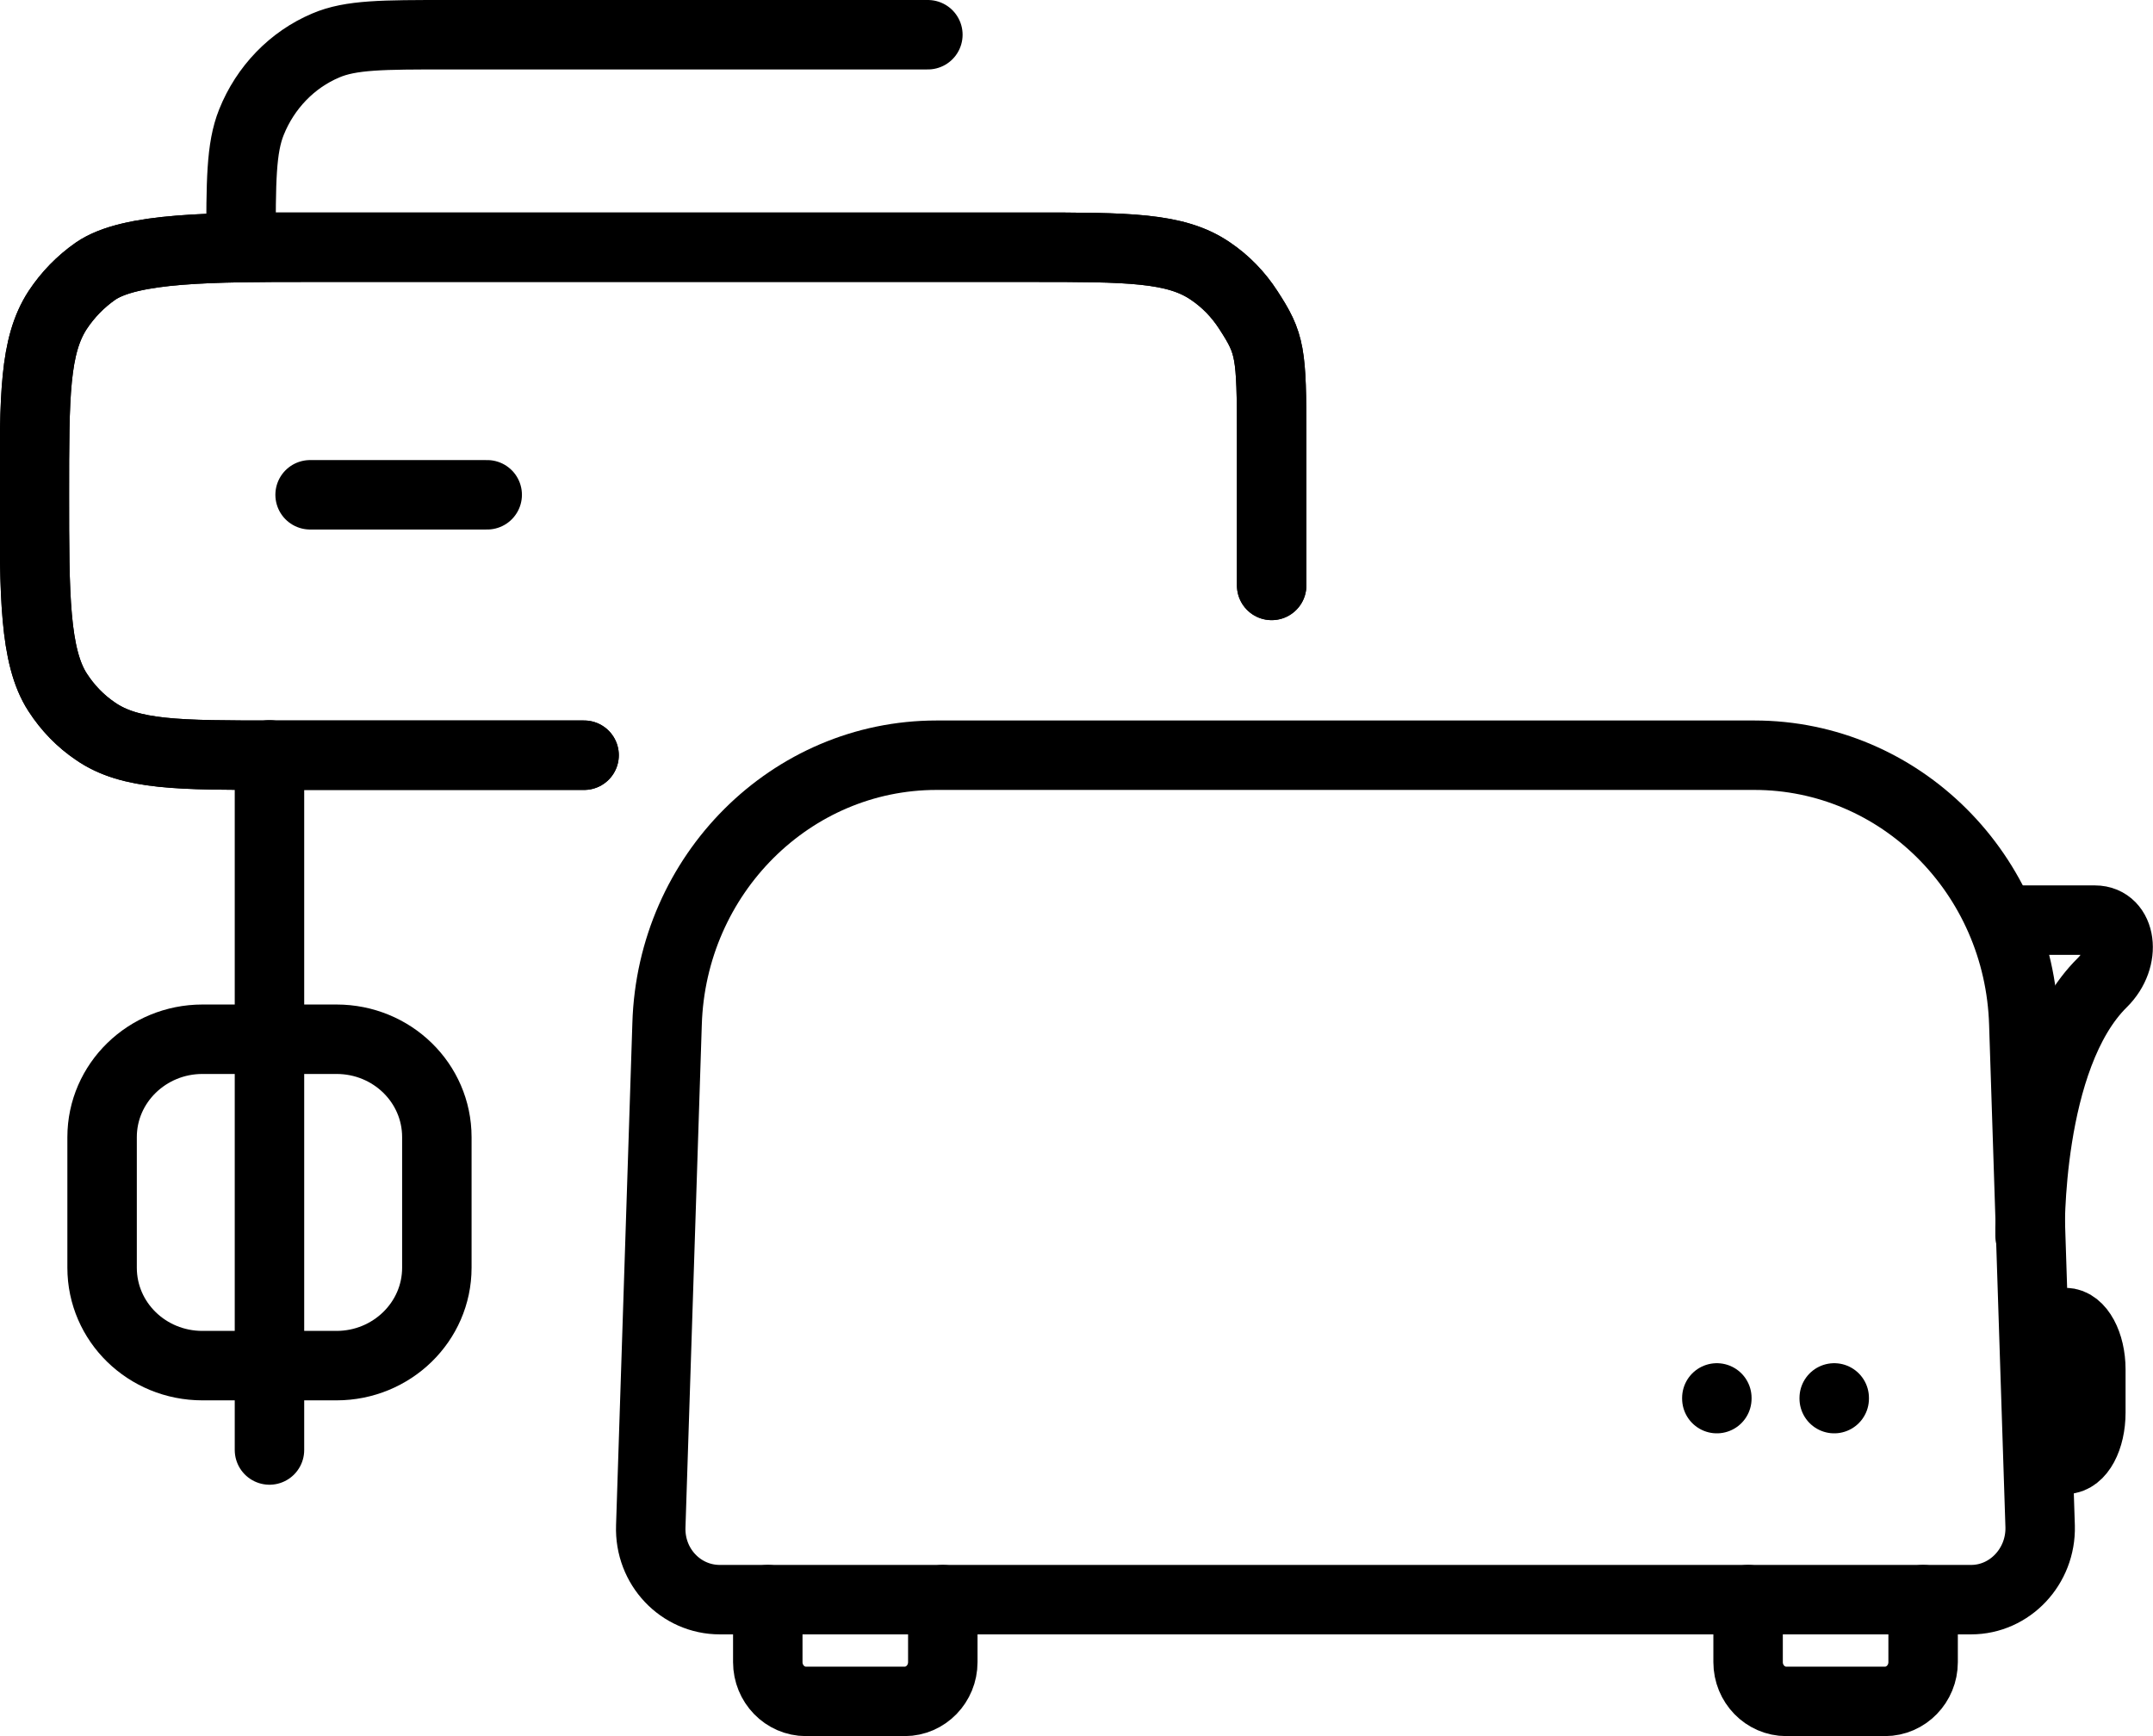
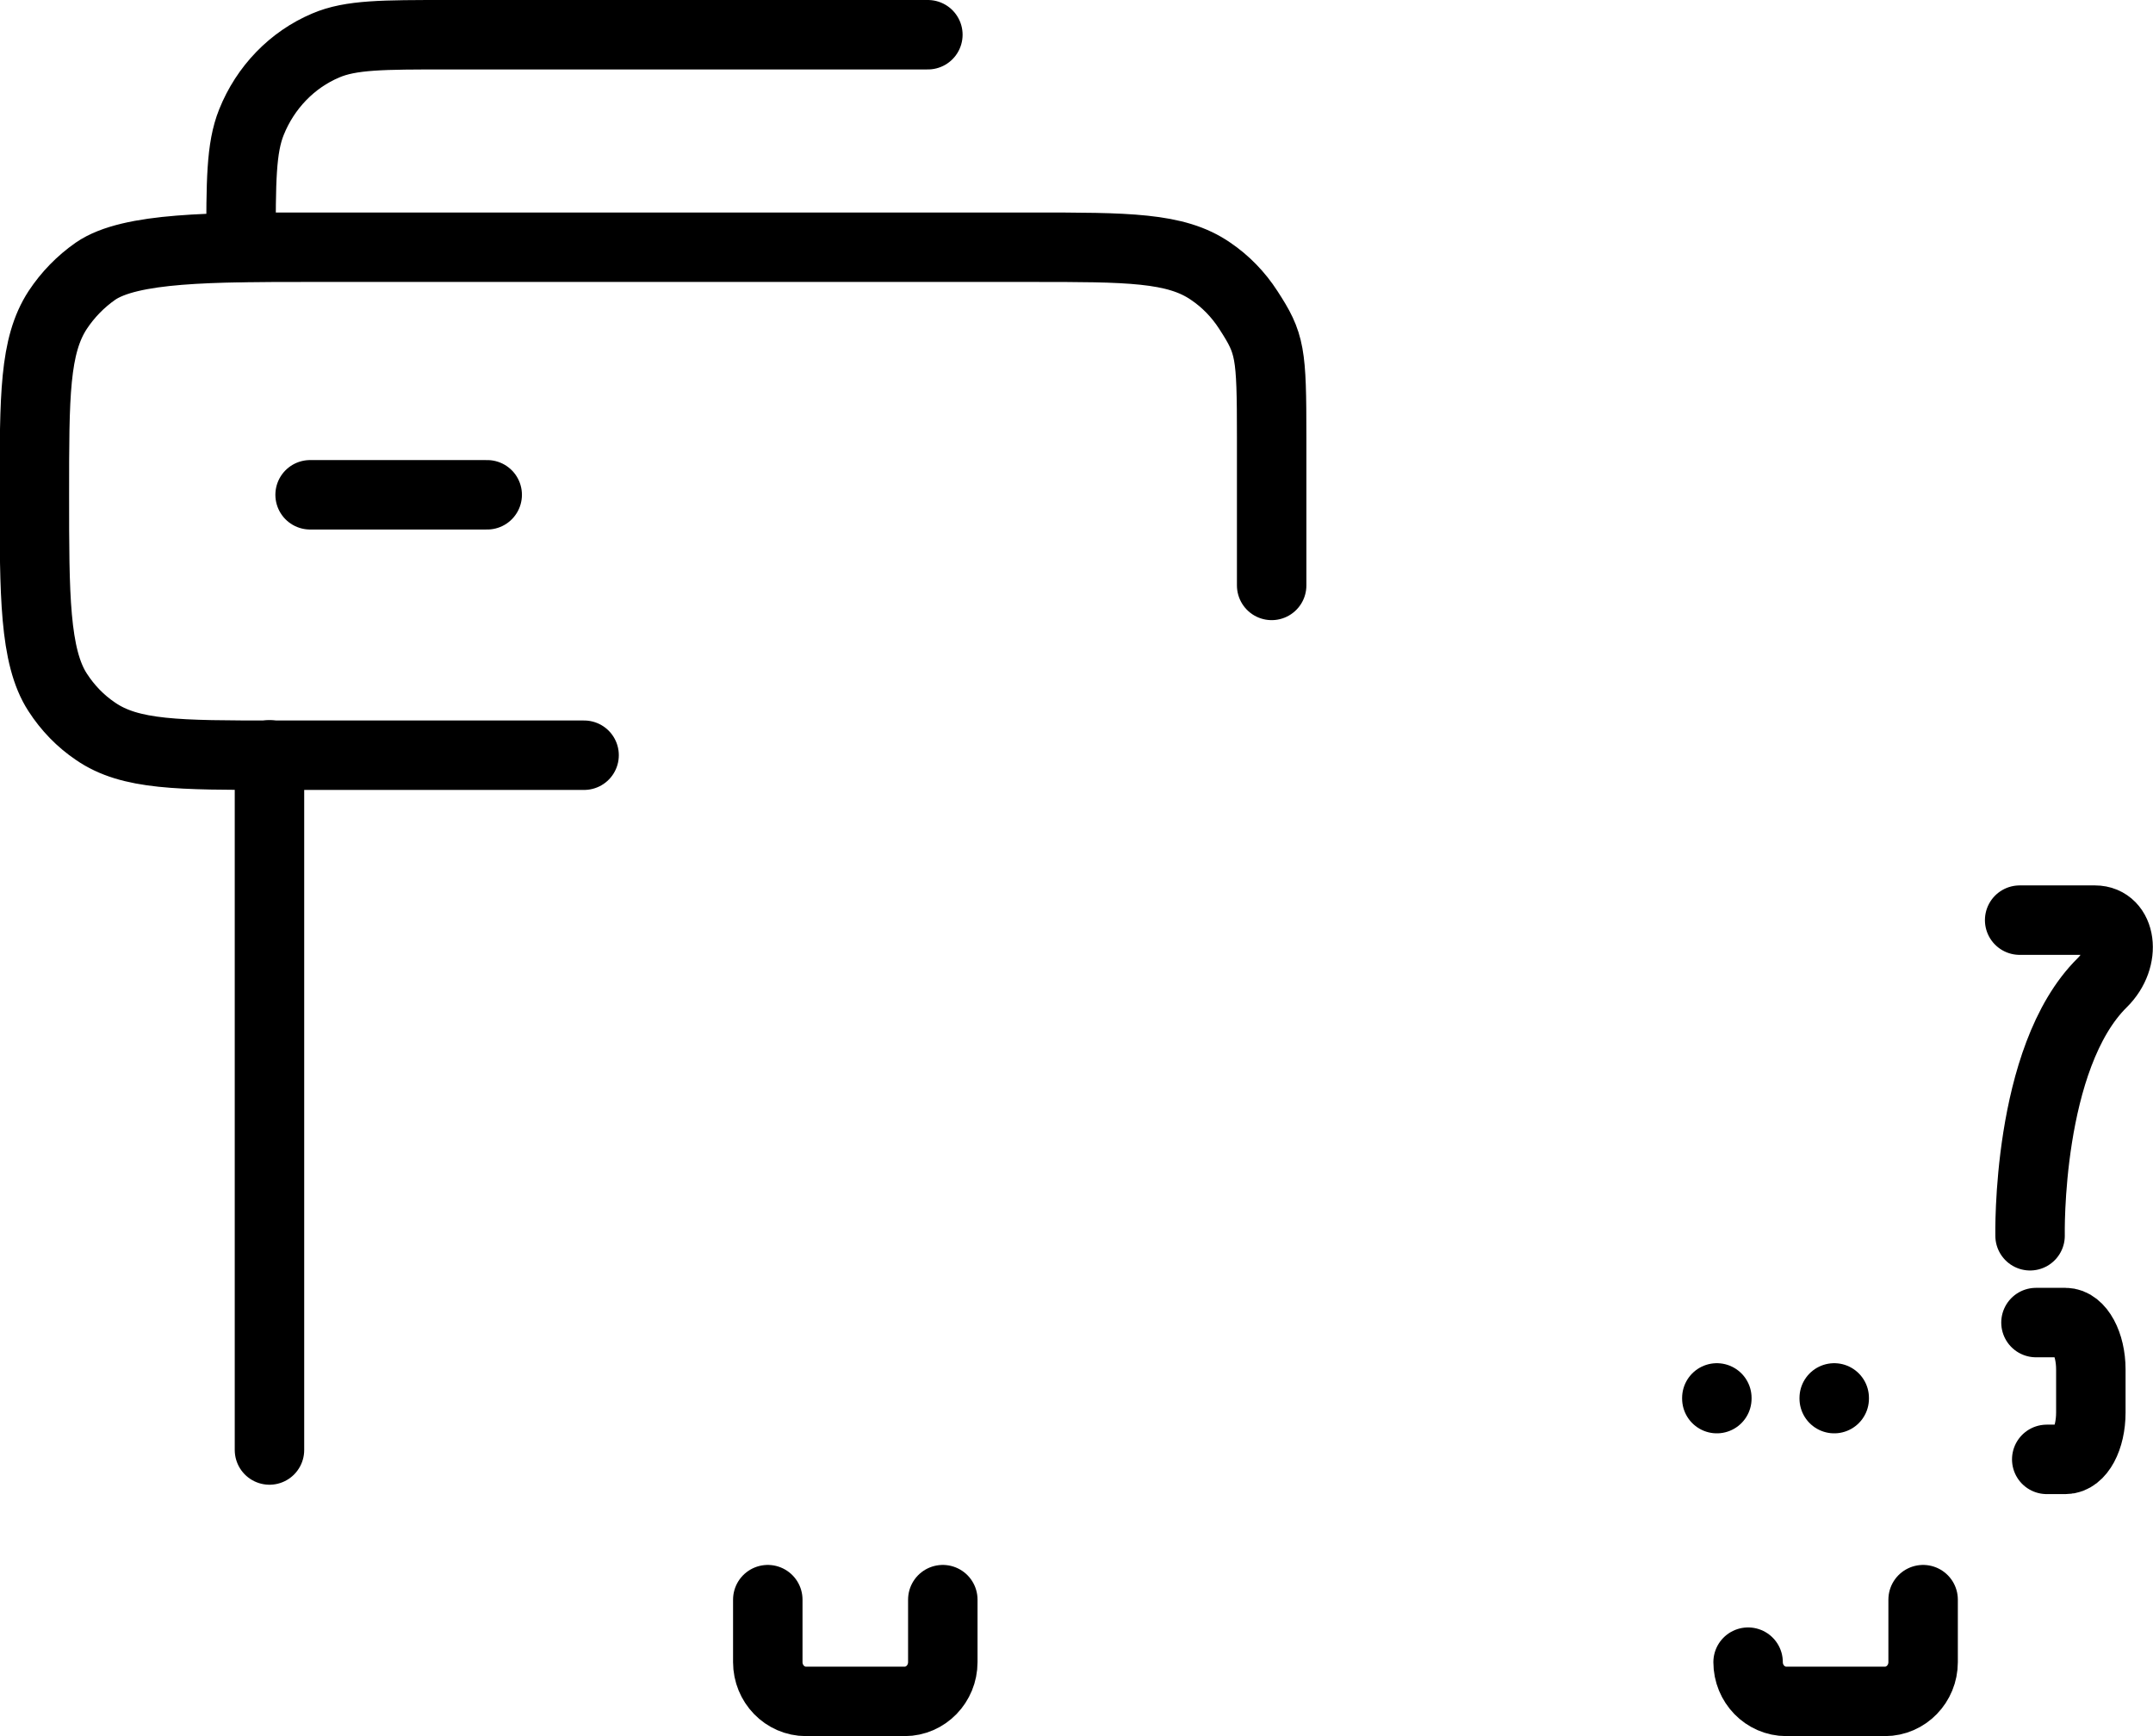
<svg xmlns="http://www.w3.org/2000/svg" id="Layer_2" data-name="Layer 2" viewBox="0 0 62 50">
  <defs>
    <style>
      .cls-1 {
        fill: none;
        stroke: #000;
        stroke-linecap: round;
        stroke-linejoin: round;
        stroke-width: 2px;
      }
    </style>
  </defs>
  <g id="Layer_1-2" data-name="Layer 1">
    <g>
      <g>
        <path class="cls-1" d="M36.62,16.86c0-.16,0-4.13,0-4.27,0-2.45-.04-2.69-.67-3.66-.29-.45-.66-.83-1.09-1.12-1-.69-2.39-.69-5.17-.69H8.91c-2.78,0-5.16,0-6.16.69-.43.3-.8.68-1.09,1.12-.67,1.03-.67,2.46-.67,5.32,0,2.86,0,4.66.67,5.69.29.45.66.83,1.09,1.12,1,.69,2.39.69,5.17.69h8.9" />
-         <path class="cls-1" d="M36.62,16.86c0-.16,0-4.13,0-4.27,0-2.45-.04-2.69-.67-3.66-.29-.45-.66-.83-1.09-1.12-1-.69-2.39-.69-5.17-.69H8.91c-2.78,0-5.16,0-6.16.69-.43.3-.8.68-1.09,1.12-.67,1.03-.67,2.46-.67,5.32,0,2.86,0,4.66.67,5.69.29.45.66.83,1.09,1.12,1,.69,2.39.69,5.17.69h8.9" />
-         <path class="cls-1" d="M5.83,29.93h3.86c1.6,0,2.89,1.26,2.89,2.82v3.76c0,1.56-1.3,2.82-2.89,2.82h-3.86c-1.6,0-2.89-1.26-2.89-2.82v-3.76c0-1.56,1.3-2.82,2.89-2.82Z" />
        <path class="cls-1" d="M7.76,39.72v2.04M7.76,39.72v-17.98" />
        <path class="cls-1" d="M26.72,1h-13.85c-1.84,0-2.77,0-3.49.31-.97.41-1.74,1.21-2.14,2.21-.3.75-.3,1.7-.3,3.6" />
        <path class="cls-1" d="M8.93,14.25h5.1" />
      </g>
      <g>
        <g>
          <g>
            <path class="cls-1" d="M27.15,46.07v1.8c0,.62-.49,1.13-1.1,1.13h-2.84c-.61,0-1.1-.51-1.1-1.13v-1.8" />
-             <path class="cls-1" d="M55.38,46.07v1.8c0,.62-.49,1.13-1.1,1.13h-2.84c-.61,0-1.1-.51-1.1-1.13v-1.8" />
+             <path class="cls-1" d="M55.38,46.07v1.8c0,.62-.49,1.13-1.1,1.13h-2.84c-.61,0-1.1-.51-1.1-1.13" />
          </g>
          <path class="cls-1" d="M58.63,38.09h.85c.4,0,.73.61.73,1.35v1.24c0,.75-.32,1.35-.73,1.35h-.54" />
          <path class="cls-1" d="M58.46,35.59s-.11-5.13,2.08-7.29c.72-.71.54-1.8-.21-1.8h-2.17" />
-           <path class="cls-1" d="M19.21,29.49l-.47,14.47c-.04,1.16.86,2.11,1.99,2.11h36.03c1.12,0,2.02-.96,1.99-2.11l-.47-14.47c-.13-4.32-3.57-7.74-7.76-7.74h-23.55c-4.19,0-7.63,3.43-7.76,7.74Z" />
        </g>
        <path class="cls-1" d="M52.82,40.28v-.02" />
        <path class="cls-1" d="M49.44,40.28v-.02" />
      </g>
    </g>
  </g>
</svg>